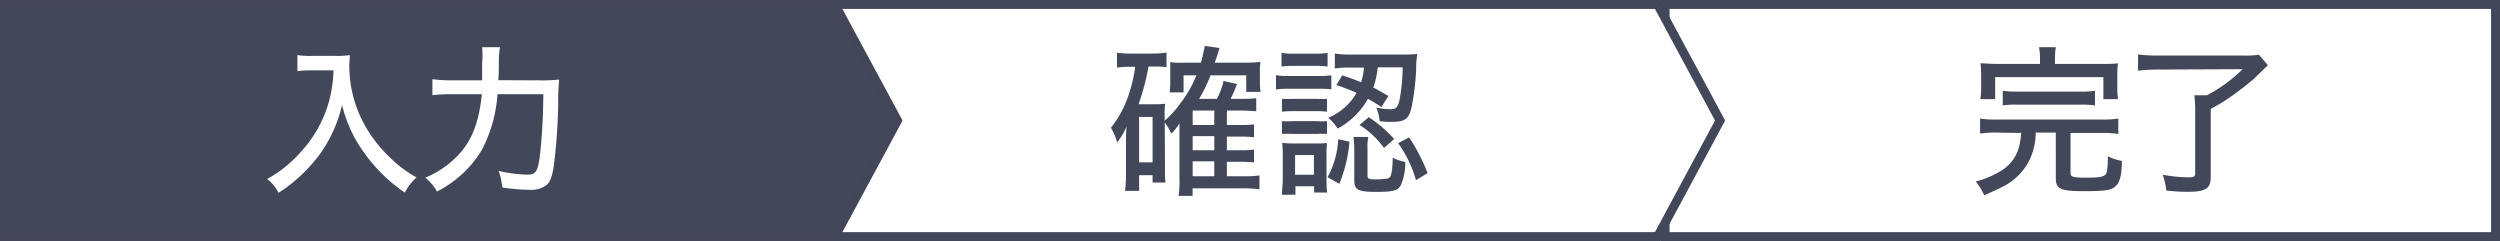
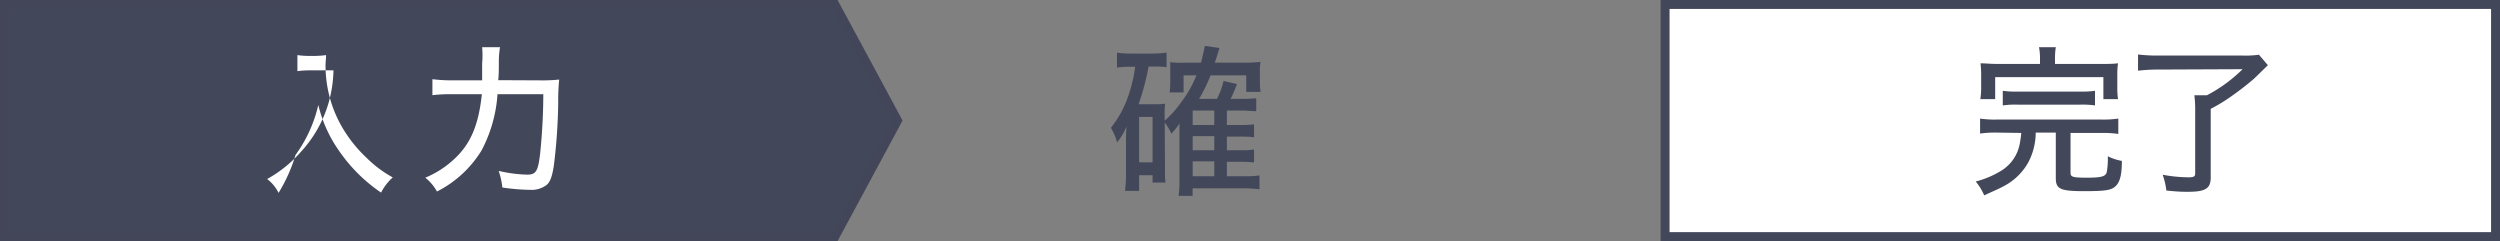
<svg xmlns="http://www.w3.org/2000/svg" viewBox="0 0 280 27">
  <rect x="0" y="0" width="280" height="27" fill="#808080" stroke="none" />
  <defs>
    <style>.cls-1,.cls-4{fill:#fff;}.cls-1{stroke:#42475a;}.cls-1,.cls-2{stroke-miterlimit:10;}.cls-2,.cls-5{fill:#42475a;}.cls-2{stroke:#424658;}.cls-3{isolation:isolate;}</style>
  </defs>
  <g id="レイヤー_2" data-name="レイヤー 2">
    <g id="レイヤー_1-2" data-name="レイヤー 1">
      <polygon class="cls-1" points="279.5 26.5 223.49 26.5 186.49 26.5 186.49 13.5 186.49 0.5 223.49 0.5 279.5 0.5 279.5 26.5" />
-       <polygon class="cls-1" points="185.65 26.5 129.63 26.5 92.63 26.5 92.63 13.5 92.63 0.5 129.63 0.5 185.65 0.5 192.65 13.5 185.65 26.5" />
      <polygon class="cls-2" points="93.51 26.5 37.5 26.5 0.5 26.5 0.5 13.5 0.5 0.5 37.5 0.5 93.51 0.5 100.52 13.5 93.51 26.5" />
      <g id="入力" class="cls-3">
        <g class="cls-3">
-           <path class="cls-4" d="M34.87,7.88c-.43,0-.91,0-1.56.09V6.17a9,9,0,0,0,1.55.09h2.66a9.83,9.83,0,0,0,1.66-.09c0,.41-.06.78-.06,1.14a13.75,13.75,0,0,0,1.77,6.78,15.16,15.16,0,0,0,2.81,3.57,13,13,0,0,0,2.95,2.21,5.85,5.85,0,0,0-1.31,1.7,17.85,17.85,0,0,1-4.7-4.67,14.91,14.91,0,0,1-2.33-5.15,15.23,15.23,0,0,1-2.55,5.6A17.73,17.73,0,0,1,31.2,21.6a4.42,4.42,0,0,0-1.28-1.55,14.17,14.17,0,0,0,3.84-3.11,13.75,13.75,0,0,0,3-5.28,14.39,14.39,0,0,0,.59-3.78Z" />
+           <path class="cls-4" d="M34.87,7.88c-.43,0-.91,0-1.56.09V6.17a9,9,0,0,0,1.55.09a9.83,9.83,0,0,0,1.66-.09c0,.41-.06.78-.06,1.14a13.75,13.75,0,0,0,1.77,6.78,15.16,15.16,0,0,0,2.81,3.57,13,13,0,0,0,2.95,2.21,5.85,5.85,0,0,0-1.31,1.7,17.85,17.85,0,0,1-4.7-4.67,14.91,14.91,0,0,1-2.33-5.15,15.23,15.23,0,0,1-2.55,5.6A17.73,17.73,0,0,1,31.2,21.6a4.42,4.42,0,0,0-1.28-1.55,14.17,14.17,0,0,0,3.84-3.11,13.75,13.75,0,0,0,3-5.28,14.39,14.39,0,0,0,.59-3.78Z" />
          <path class="cls-4" d="M60.4,9a18,18,0,0,0,2.23-.09,23.31,23.31,0,0,0-.11,2.57,62.81,62.81,0,0,1-.5,7.15c-.2,1.21-.41,1.77-.83,2.11a2.84,2.84,0,0,1-1.87.52A22.79,22.79,0,0,1,56.26,21a8.1,8.1,0,0,0-.41-1.86,15.63,15.63,0,0,0,3.2.42c1,0,1.21-.42,1.44-2.31a65.71,65.71,0,0,0,.36-6.7H55.72a15.7,15.7,0,0,1-1.78,6.29,12.44,12.44,0,0,1-5,4.61,5.17,5.17,0,0,0-1.31-1.55,10.64,10.64,0,0,0,3.15-2c1.91-1.73,2.81-3.82,3.19-7.35H50.66a17.77,17.77,0,0,0-2.23.11V8.87A18.16,18.16,0,0,0,50.7,9H54c0-.77,0-1.26,0-1.91A10.25,10.25,0,0,0,54,5.29H56a10,10,0,0,0-.13,1.55c0,1,0,1.51-.07,2.14Z" />
        </g>
      </g>
      <g id="確認" class="cls-3">
        <g class="cls-3">
          <path class="cls-5" d="M130.48,19a10.79,10.79,0,0,0,.05,1.44h-1.44v-.82h-1.51v1.76H126a12.93,12.93,0,0,0,.11-1.8V15.75c0-.38,0-1,.07-1.6a7.68,7.68,0,0,1-1.06,1.8,6.67,6.67,0,0,0-.7-1.64,11.82,11.82,0,0,0,2.09-4,15.91,15.91,0,0,0,.63-2.83h-.51a9.83,9.83,0,0,0-1.53.09V5.9A11.37,11.37,0,0,0,126.8,6H129a11.28,11.28,0,0,0,1.65-.11V7.52a9.18,9.18,0,0,0-1.17-.07h-.84a27.61,27.61,0,0,1-1.12,4.23h1.86a7.23,7.23,0,0,0,1.11-.07,11,11,0,0,0-.05,1.38v.53a11.19,11.19,0,0,0,1.8-2A12.82,12.82,0,0,0,134,8.44h-1.44v1.91H131a9,9,0,0,0,.07-1.14V7.86c0-.3,0-.39,0-.9a7.76,7.76,0,0,0,1.44.06h2c.19-.71.3-1.23.43-1.88l1.64.24c-.27.88-.36,1.19-.53,1.64h3.43a14.93,14.93,0,0,0,1.69-.09,7.18,7.18,0,0,0-.06,1.26v1a6,6,0,0,0,.08,1.1h-1.61V8.44h-4a17.55,17.55,0,0,1-1.28,2.63h2a8.34,8.34,0,0,0,.74-2l1.5.34a15.48,15.48,0,0,1-.71,1.66h1.41A12.47,12.47,0,0,0,140.7,11v1.45c-.55,0-1-.07-1.53-.07h-1.76V14h1.46a12.3,12.3,0,0,0,1.58-.07v1.44a13.17,13.17,0,0,0-1.56-.07h-1.48v1.53h1.46a10.73,10.73,0,0,0,1.58-.08v1.44c-.57-.05-.95-.07-1.56-.07h-1.48v1.62h1.94a10.83,10.83,0,0,0,1.71-.09v1.55a14.19,14.19,0,0,0-1.72-.11h-5.77v.85H132A11.19,11.19,0,0,0,132.1,20V15.28c0-.86,0-1.35,0-1.46a6.78,6.78,0,0,1-.91,1.15,6.44,6.44,0,0,0-.74-1.26Zm-2.9-.82h1.51V13.1h-1.51ZM136,14V12.38h-2.42V14Zm-2.42,2.83H136V15.25h-2.42Zm0,2.91H136V18.07h-2.42Z" />
-           <path class="cls-5" d="M142.91,8.42a7.8,7.8,0,0,0,1.44.09h3.32a10,10,0,0,0,1.44-.07V10a11.75,11.75,0,0,0-1.34-.06h-3.42a9.85,9.85,0,0,0-1.44.08Zm.62-2.5a7.42,7.42,0,0,0,1.38.09h2.4a7.55,7.55,0,0,0,1.38-.09V7.45a9.46,9.46,0,0,0-1.38-.07h-2.4a9.15,9.15,0,0,0-1.38.07Zm.05,15.9c0-.58.09-1.17.09-1.75V17.46A12.74,12.74,0,0,0,143.6,16a11.09,11.09,0,0,0,1.44.07h2.32a11.44,11.44,0,0,0,1.26-.05,13.35,13.35,0,0,0-.05,1.35v2.75a10.59,10.59,0,0,0,.07,1.44h-1.46v-.7h-2.09v.94Zm0-10.75a10.56,10.56,0,0,0,1.17,0h2.74a9.49,9.49,0,0,0,1.13,0v1.44a9,9,0,0,0-1.13-.06h-2.74a8.57,8.57,0,0,0-1.17.06Zm0,2.5a8.9,8.9,0,0,0,1.17,0h2.72a8.21,8.21,0,0,0,1.15,0V15a9.09,9.09,0,0,0-1.17,0h-2.72a9.32,9.32,0,0,0-1.15,0Zm1.47,6h2.11v-2.2h-2.11Zm6.09-3.7A15.79,15.79,0,0,1,150,20.59l-1.31-.75a9.79,9.79,0,0,0,1.19-4.25Zm-.81-7.43c1,.34,1.37.47,2.11.77a6.44,6.44,0,0,0,.32-1.64h-1.39a11.13,11.13,0,0,0-1.87.1V6a12.41,12.41,0,0,0,1.91.11h5.62a15.43,15.43,0,0,0,1.71-.07,9.6,9.6,0,0,0-.13,1.77,29.45,29.45,0,0,1-.47,4c-.3,1.5-.73,1.84-2.25,1.84a11.54,11.54,0,0,1-1.36-.07,5.91,5.91,0,0,0-.38-1.53,7.75,7.75,0,0,0,1.56.18c.6,0,.78-.15,1-.85a20.77,20.77,0,0,0,.39-3.84h-2.79a9.86,9.86,0,0,1-.5,2.26c.5.27.83.45,1.69.95L154.71,12a13.74,13.74,0,0,0-1.5-.93,8.46,8.46,0,0,1-3.4,3.33,4.74,4.74,0,0,0-1.06-1.21,6.54,6.54,0,0,0,3.19-2.79c-.74-.32-1.18-.5-2.26-.88Zm2.83,11.16c0,.42.12.49.88.49a11.86,11.86,0,0,0,1.26-.07c.4-.07.5-.25.59-.92a9.78,9.78,0,0,0,.09-1.44,5,5,0,0,0,1.41.48,6.17,6.17,0,0,1-.52,2.65c-.33.56-.9.7-2.69.7-2.07,0-2.5-.21-2.5-1.26V16.72a12.15,12.15,0,0,0-.09-1.38h1.66a5.22,5.22,0,0,0-.09,1.24Zm.14-6.48a14.87,14.87,0,0,1,2.85,2.45l-1.14,1A9.69,9.69,0,0,0,152.26,14Zm4.52,2.27a20.11,20.11,0,0,1,2.07,4l-1.3.79a13.34,13.34,0,0,0-2-4.15Z" />
        </g>
      </g>
      <g id="完了" class="cls-3">
        <g class="cls-3">
          <path class="cls-5" d="M223.64,14.85a11.61,11.61,0,0,0-1.87.11V13.28a11.06,11.06,0,0,0,1.87.11H235.4a11.25,11.25,0,0,0,1.85-.11V15a11.77,11.77,0,0,0-1.87-.11H231.9v4.46c0,.47.24.55,1.82.55s2.13-.11,2.24-.65a8.14,8.14,0,0,0,.12-1.5c0-.07,0-.14,0-.25a5.45,5.45,0,0,0,1.57.52c0,1.66-.25,2.41-.72,2.85s-1.21.54-3.51.54c-2.67,0-3.17-.24-3.17-1.46V14.85H228a7.16,7.16,0,0,1-.83,3.33,6.62,6.62,0,0,1-2.81,2.7c-.49.27-1.05.5-2.13,1a6.15,6.15,0,0,0-.95-1.55,10.52,10.52,0,0,0,2.86-1.21A4.49,4.49,0,0,0,226.23,16a10.41,10.41,0,0,0,.15-1.11Zm4.84-8.21a6.57,6.57,0,0,0-.11-1.35h1.88a8.09,8.09,0,0,0-.09,1.35v.52h5.13c.88,0,1.33,0,1.93-.07a7.8,7.8,0,0,0-.08,1.31V9.77a8.22,8.22,0,0,0,.08,1.33h-1.64V8.64H223.46V11.1H221.8a8.69,8.69,0,0,0,.09-1.35V8.4a12.18,12.18,0,0,0-.07-1.31c.56,0,1.05.07,1.91.07h4.75Zm-4.17,3.53a10.3,10.3,0,0,0,1.65.09h7a10.8,10.8,0,0,0,1.68-.09v1.64a9.62,9.62,0,0,0-1.68-.09h-7a9.31,9.31,0,0,0-1.65.09Z" />
          <path class="cls-5" d="M241.82,7.79a19.18,19.18,0,0,0-2.36.13V6.1a17.25,17.25,0,0,0,2.34.12h9.29A10.68,10.68,0,0,0,253,6.13l1,1.17c-1.18,1.16-1.27,1.25-1.58,1.54A33.18,33.18,0,0,1,249.6,11a18.41,18.41,0,0,1-2,1.19v7.69c0,1.22-.57,1.6-2.52,1.6-.58,0-1.1,0-2.45-.14a8,8,0,0,0-.41-1.77,16.18,16.18,0,0,0,2.88.29c.58,0,.76-.09.76-.41v-7a13,13,0,0,0-.09-1.78h1.4a16.43,16.43,0,0,0,4-2.92Z" />
        </g>
      </g>
    </g>
  </g>
</svg>